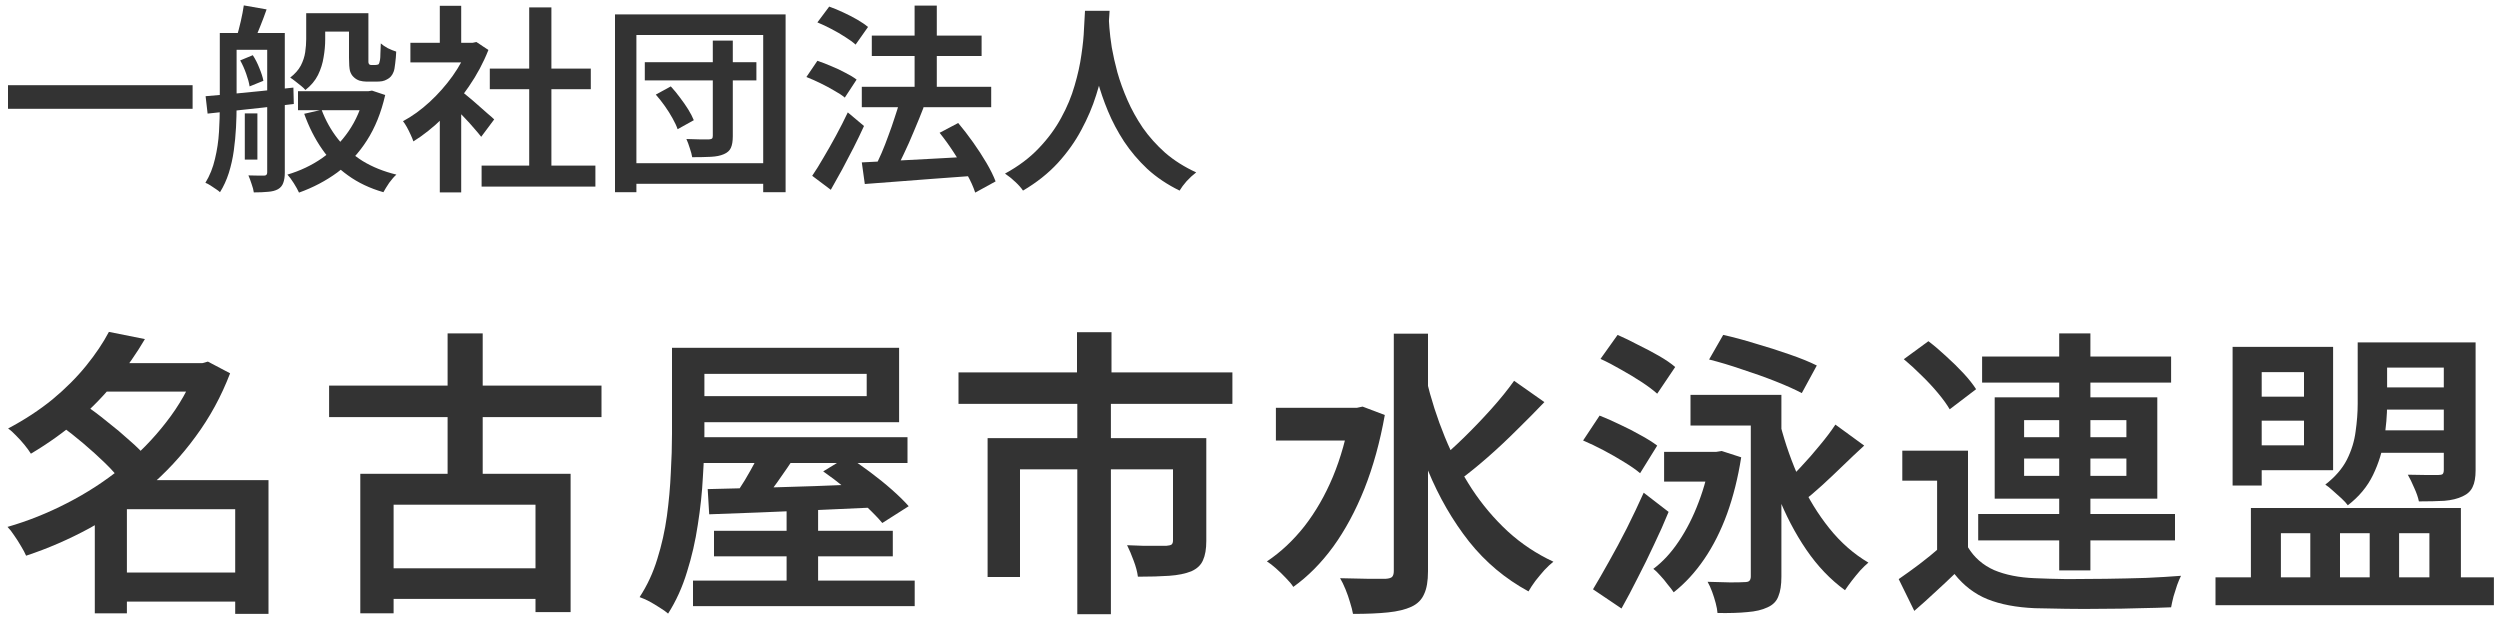
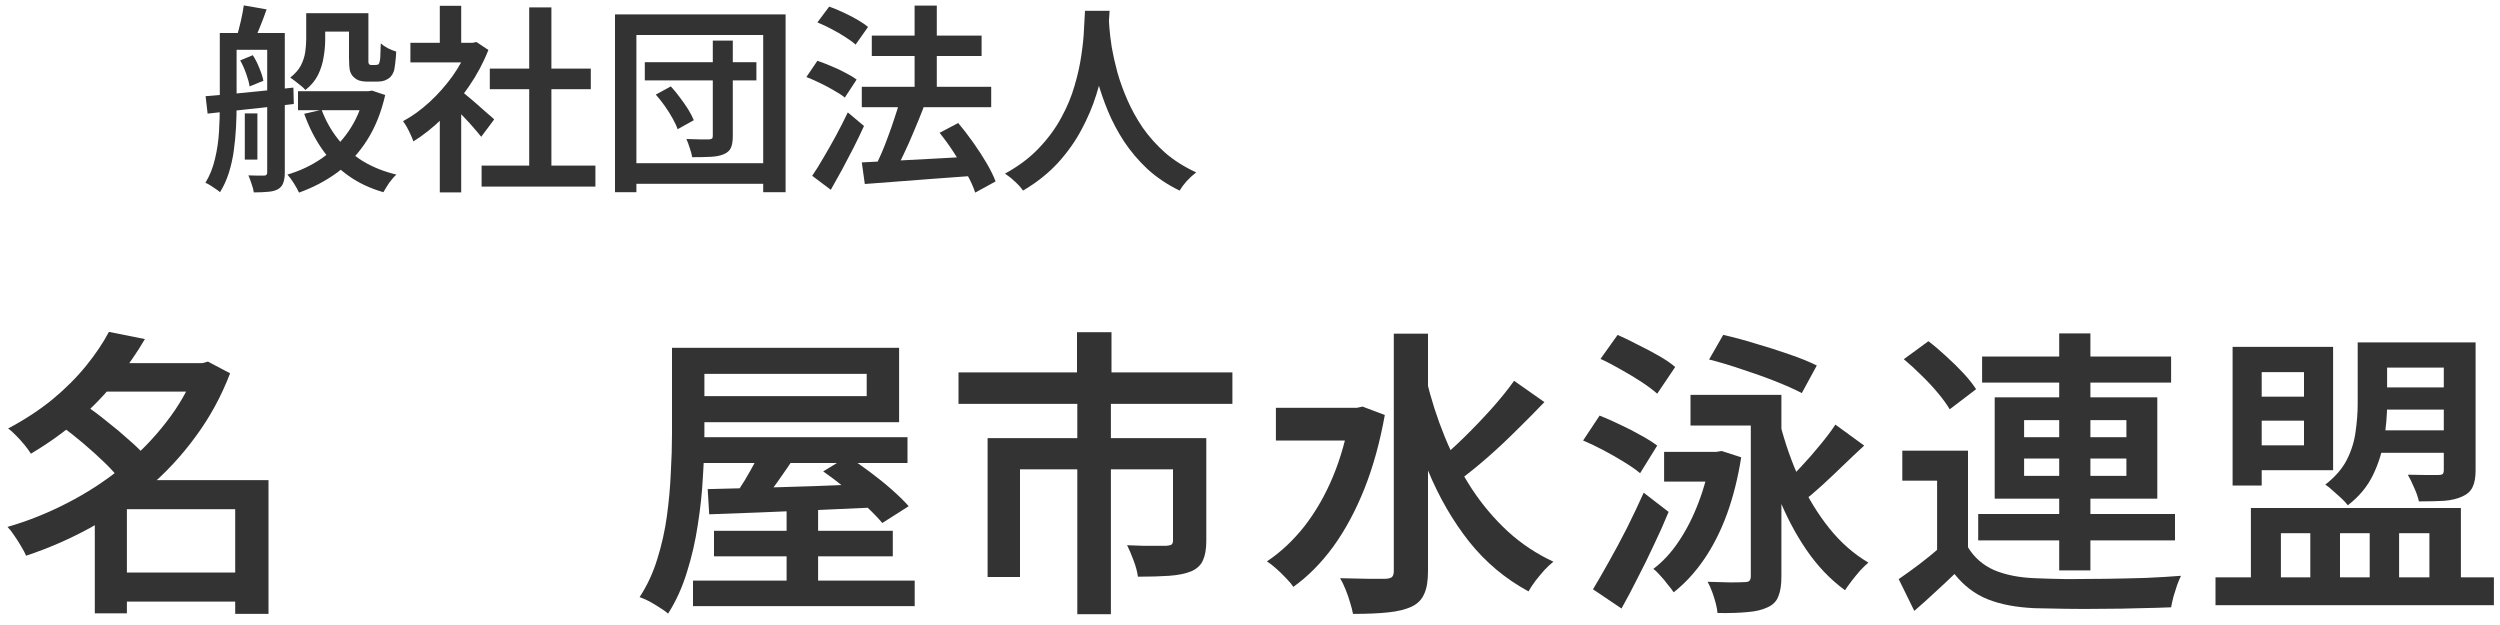
<svg xmlns="http://www.w3.org/2000/svg" width="200" height="50" viewBox="0 0 200 50" fill="none">
  <path d="M86.8 0.864H88.768C88.747 1.301 88.709 1.872 88.656 2.576C88.603 3.269 88.501 4.048 88.352 4.912C88.213 5.765 87.995 6.661 87.696 7.6C87.408 8.528 87.013 9.456 86.512 10.384C86.021 11.312 85.392 12.197 84.624 13.04C83.856 13.872 82.928 14.608 81.84 15.248C81.691 15.024 81.483 14.789 81.216 14.544C80.96 14.299 80.688 14.08 80.4 13.888C81.477 13.301 82.379 12.624 83.104 11.856C83.84 11.088 84.437 10.277 84.896 9.424C85.365 8.571 85.723 7.712 85.968 6.848C86.224 5.984 86.405 5.163 86.512 4.384C86.629 3.605 86.699 2.912 86.72 2.304C86.752 1.696 86.779 1.216 86.8 0.864ZM88.688 1.264C88.699 1.456 88.72 1.776 88.752 2.224C88.784 2.661 88.848 3.189 88.944 3.808C89.051 4.416 89.2 5.077 89.392 5.792C89.595 6.507 89.861 7.243 90.192 8C90.523 8.757 90.933 9.499 91.424 10.224C91.925 10.939 92.523 11.605 93.216 12.224C93.92 12.832 94.747 13.355 95.696 13.792C95.429 13.995 95.173 14.229 94.928 14.496C94.693 14.763 94.507 15.013 94.368 15.248C93.387 14.768 92.528 14.192 91.792 13.52C91.067 12.837 90.443 12.101 89.92 11.312C89.408 10.523 88.981 9.717 88.64 8.896C88.299 8.075 88.021 7.269 87.808 6.48C87.605 5.691 87.451 4.955 87.344 4.272C87.237 3.589 87.163 3.003 87.12 2.512C87.077 2.011 87.051 1.648 87.04 1.424L88.688 1.264Z" fill="#333333" />
  <path d="M68.944 6.944H79.296V8.576H68.944V6.944ZM69.744 2.848H78.528V4.48H69.744V2.848ZM73.168 0.448H74.944V8.128H73.168V0.448ZM68.944 12.992C69.669 12.949 70.507 12.907 71.456 12.864C72.416 12.821 73.429 12.768 74.496 12.704C75.573 12.64 76.645 12.581 77.712 12.528L77.696 14.08C76.683 14.155 75.664 14.229 74.64 14.304C73.627 14.389 72.651 14.464 71.712 14.528C70.773 14.603 69.931 14.667 69.184 14.72L68.944 12.992ZM75.168 10.624L76.656 9.84C77.051 10.309 77.445 10.821 77.84 11.376C78.235 11.931 78.592 12.48 78.912 13.024C79.232 13.568 79.477 14.064 79.648 14.512L78.016 15.408C77.877 14.971 77.653 14.475 77.344 13.92C77.045 13.365 76.704 12.8 76.32 12.224C75.947 11.648 75.563 11.115 75.168 10.624ZM71.984 8.08L73.888 8.592C73.653 9.2 73.397 9.829 73.12 10.48C72.853 11.131 72.576 11.755 72.288 12.352C72.011 12.949 71.744 13.477 71.488 13.936L69.968 13.424C70.149 13.072 70.336 12.677 70.528 12.24C70.72 11.792 70.901 11.328 71.072 10.848C71.253 10.368 71.419 9.893 71.568 9.424C71.728 8.955 71.867 8.507 71.984 8.08ZM65.392 1.792L66.336 0.528C66.699 0.656 67.072 0.811 67.456 0.992C67.851 1.173 68.224 1.365 68.576 1.568C68.928 1.771 69.216 1.968 69.44 2.16L68.448 3.568C68.235 3.376 67.957 3.173 67.616 2.96C67.275 2.736 66.907 2.523 66.512 2.32C66.128 2.117 65.755 1.941 65.392 1.792ZM64.512 6.16L65.392 4.864C65.744 4.981 66.117 5.125 66.512 5.296C66.907 5.456 67.28 5.632 67.632 5.824C67.995 6.005 68.293 6.187 68.528 6.368L67.584 7.808C67.371 7.627 67.088 7.44 66.736 7.248C66.395 7.045 66.027 6.848 65.632 6.656C65.237 6.464 64.864 6.299 64.512 6.16ZM64.976 14.064C65.253 13.659 65.552 13.179 65.872 12.624C66.203 12.069 66.539 11.477 66.88 10.848C67.221 10.219 67.536 9.6 67.824 8.992L69.12 10.08C68.864 10.645 68.587 11.221 68.288 11.808C67.989 12.395 67.685 12.976 67.376 13.552C67.067 14.117 66.763 14.661 66.464 15.184L64.976 14.064Z" fill="#333333" />
  <path d="M51.584 4.976H60.512V6.432H51.584V4.976ZM57.024 3.248H58.624V10.896C58.624 11.301 58.571 11.616 58.464 11.84C58.368 12.053 58.181 12.219 57.904 12.336C57.637 12.453 57.296 12.523 56.88 12.544C56.475 12.565 55.973 12.576 55.376 12.576C55.344 12.373 55.28 12.133 55.184 11.856C55.099 11.579 55.008 11.333 54.912 11.12C55.296 11.131 55.664 11.141 56.016 11.152C56.368 11.152 56.603 11.152 56.72 11.152C56.837 11.141 56.917 11.12 56.96 11.088C57.003 11.045 57.024 10.971 57.024 10.864V3.248ZM52.464 7.568L53.664 6.912C53.92 7.189 54.165 7.488 54.4 7.808C54.645 8.128 54.864 8.443 55.056 8.752C55.248 9.061 55.397 9.349 55.504 9.616L54.208 10.336C54.123 10.08 53.989 9.792 53.808 9.472C53.627 9.141 53.419 8.811 53.184 8.48C52.949 8.149 52.709 7.845 52.464 7.568ZM49.2 1.152H62.848V15.376H61.056V2.8H50.912V15.376H49.2V1.152ZM50.208 13.056H61.744V14.704H50.208V13.056Z" fill="#333333" />
  <path d="M38.528 13.248H47.632V14.928H38.528V13.248ZM39.184 5.488H47.264V7.136H39.184V5.488ZM42.336 0.592H44.112V14.064H42.336V0.592ZM32.832 3.424H38.096V4.992H32.832V3.424ZM35.184 8.704L36.896 6.672V15.392H35.184V8.704ZM35.184 0.464H36.896V4.16H35.184V0.464ZM36.72 7.152C36.859 7.248 37.061 7.408 37.328 7.632C37.595 7.845 37.877 8.085 38.176 8.352C38.475 8.608 38.747 8.848 38.992 9.072C39.248 9.285 39.429 9.445 39.536 9.552L38.496 10.944C38.347 10.752 38.155 10.523 37.92 10.256C37.685 9.979 37.435 9.701 37.168 9.424C36.901 9.136 36.645 8.869 36.4 8.624C36.155 8.368 35.947 8.16 35.776 8L36.72 7.152ZM37.472 3.424H37.808L38.112 3.36L39.072 4C38.667 5.024 38.144 6 37.504 6.928C36.875 7.856 36.176 8.699 35.408 9.456C34.64 10.203 33.861 10.821 33.072 11.312C33.019 11.152 32.944 10.971 32.848 10.768C32.752 10.555 32.651 10.352 32.544 10.16C32.437 9.968 32.336 9.813 32.24 9.696C32.976 9.301 33.685 8.789 34.368 8.16C35.051 7.531 35.664 6.837 36.208 6.08C36.752 5.312 37.173 4.533 37.472 3.744V3.424Z" fill="#333333" />
  <path d="M25.2 1.056H28.688V2.528H25.2V1.056ZM23.84 7.296H29.44V8.816H23.84V7.296ZM27.92 1.056H29.472V4.64C29.472 4.779 29.472 4.891 29.472 4.976C29.483 5.051 29.499 5.099 29.52 5.12C29.552 5.173 29.616 5.2 29.712 5.2C29.755 5.2 29.803 5.2 29.856 5.2C29.92 5.2 29.973 5.2 30.016 5.2C30.069 5.2 30.117 5.195 30.16 5.184C30.213 5.173 30.251 5.163 30.272 5.152C30.325 5.109 30.368 4.992 30.4 4.8C30.421 4.683 30.432 4.512 30.432 4.288C30.443 4.053 30.453 3.781 30.464 3.472C30.603 3.6 30.789 3.728 31.024 3.856C31.269 3.973 31.493 4.064 31.696 4.128C31.685 4.437 31.659 4.752 31.616 5.072C31.584 5.392 31.541 5.616 31.488 5.744C31.381 6.032 31.205 6.235 30.96 6.352C30.853 6.416 30.725 6.464 30.576 6.496C30.427 6.517 30.283 6.528 30.144 6.528C30.027 6.528 29.883 6.528 29.712 6.528C29.541 6.528 29.408 6.528 29.312 6.528C29.131 6.528 28.944 6.501 28.752 6.448C28.571 6.384 28.416 6.288 28.288 6.16C28.16 6.043 28.064 5.883 28 5.68C27.947 5.467 27.92 5.115 27.92 4.624V1.056ZM29.152 7.296H29.472L29.76 7.248L30.816 7.6C30.496 9.008 30.005 10.224 29.344 11.248C28.693 12.261 27.909 13.109 26.992 13.792C26.075 14.464 25.051 15.003 23.92 15.408C23.824 15.195 23.685 14.944 23.504 14.656C23.323 14.368 23.152 14.139 22.992 13.968C24.005 13.669 24.928 13.232 25.76 12.656C26.592 12.069 27.301 11.349 27.888 10.496C28.475 9.643 28.896 8.667 29.152 7.568V7.296ZM25.728 8.784C26.048 9.637 26.48 10.411 27.024 11.104C27.568 11.797 28.229 12.389 29.008 12.88C29.797 13.36 30.699 13.723 31.712 13.968C31.531 14.128 31.339 14.347 31.136 14.624C30.944 14.912 30.789 15.163 30.672 15.376C29.595 15.067 28.651 14.619 27.84 14.032C27.029 13.456 26.336 12.752 25.76 11.92C25.184 11.088 24.709 10.149 24.336 9.104L25.728 8.784ZM24.496 1.056H26.016V3.168C26.016 3.616 25.973 4.085 25.888 4.576C25.813 5.067 25.664 5.541 25.44 6C25.216 6.448 24.88 6.848 24.432 7.2C24.357 7.104 24.24 6.992 24.08 6.864C23.931 6.736 23.776 6.613 23.616 6.496C23.456 6.368 23.323 6.272 23.216 6.208C23.6 5.909 23.883 5.589 24.064 5.248C24.245 4.896 24.363 4.539 24.416 4.176C24.469 3.813 24.496 3.467 24.496 3.136V1.056ZM19.584 9.072H20.592V12.768H19.584V9.072ZM18.272 2.64H21.76V3.984H18.272V2.64ZM21.376 2.64H22.784V13.808C22.784 14.149 22.741 14.427 22.656 14.64C22.581 14.853 22.443 15.019 22.24 15.136C22.027 15.253 21.76 15.323 21.44 15.344C21.131 15.376 20.752 15.392 20.304 15.392C20.283 15.211 20.224 14.987 20.128 14.72C20.043 14.453 19.957 14.224 19.872 14.032C20.149 14.043 20.411 14.048 20.656 14.048C20.901 14.048 21.061 14.048 21.136 14.048C21.296 14.048 21.376 13.963 21.376 13.792V2.64ZM17.584 2.64H18.928V8.48C18.928 9.013 18.912 9.589 18.88 10.208C18.848 10.816 18.789 11.429 18.704 12.048C18.619 12.667 18.485 13.264 18.304 13.84C18.123 14.405 17.888 14.917 17.6 15.376C17.525 15.301 17.413 15.216 17.264 15.12C17.125 15.024 16.981 14.928 16.832 14.832C16.683 14.736 16.549 14.667 16.432 14.624C16.784 14.048 17.04 13.408 17.2 12.704C17.371 12 17.477 11.28 17.52 10.544C17.563 9.808 17.584 9.12 17.584 8.48V2.64ZM16.448 7.696C17.035 7.643 17.712 7.584 18.48 7.52C19.248 7.445 20.059 7.365 20.912 7.28C21.765 7.184 22.619 7.093 23.472 7.008L23.504 8.32C22.683 8.416 21.861 8.512 21.04 8.608C20.219 8.693 19.429 8.779 18.672 8.864C17.915 8.939 17.227 9.013 16.608 9.088L16.448 7.696ZM19.216 4.832L20.224 4.416C20.427 4.725 20.603 5.072 20.752 5.456C20.912 5.84 21.019 6.176 21.072 6.464L19.968 6.912C19.925 6.624 19.835 6.288 19.696 5.904C19.557 5.509 19.397 5.152 19.216 4.832ZM19.504 0.432L21.328 0.752C21.168 1.211 20.997 1.664 20.816 2.112C20.645 2.549 20.491 2.928 20.352 3.248L18.944 2.928C19.051 2.565 19.157 2.155 19.264 1.696C19.371 1.227 19.451 0.805 19.504 0.432Z" fill="#333333" />
-   <path d="M0.64 6.816H15.408V8.704H0.64V6.816Z" fill="#333333" />
+   <path d="M0.64 6.816V8.704H0.64V6.816Z" fill="#333333" />
  <path d="M189.792 27.392H196.464V29.408H189.792V27.392ZM189.816 30.992H196.488V32.768H189.816V30.992ZM189.6 34.424H196.488V36.224H189.6V34.424ZM188.616 27.392H190.968V32.336C190.968 33.216 190.888 34.152 190.728 35.144C190.584 36.12 190.288 37.072 189.84 38C189.392 38.928 188.72 39.736 187.824 40.424C187.712 40.264 187.544 40.08 187.32 39.872C187.096 39.664 186.864 39.456 186.624 39.248C186.4 39.04 186.2 38.88 186.024 38.768C186.808 38.16 187.384 37.496 187.752 36.776C188.12 36.04 188.352 35.288 188.448 34.52C188.56 33.736 188.616 32.992 188.616 32.288V27.392ZM195.504 27.392H198.048V37.616C198.048 38.192 197.968 38.64 197.808 38.96C197.664 39.28 197.4 39.528 197.016 39.704C196.616 39.896 196.128 40.016 195.552 40.064C194.976 40.096 194.296 40.112 193.512 40.112C193.448 39.792 193.32 39.424 193.128 39.008C192.952 38.592 192.784 38.248 192.624 37.976C193.136 37.992 193.624 38 194.088 38C194.568 38 194.888 38 195.048 38C195.224 38 195.344 37.976 195.408 37.928C195.472 37.864 195.504 37.752 195.504 37.592V27.392ZM179.736 31.736H185.136V33.656H179.736V31.736ZM178.608 27.752H180.936V38.84H178.608V27.752ZM179.736 27.752H186.648V37.616H179.736V35.624H184.32V29.768H179.736V27.752ZM177.24 46.184H199.512V48.416H177.24V46.184ZM180.072 40.64H196.872V47.336H194.352V42.656H191.928V47.336H189.576V42.656H187.2V47.336H184.824V42.656H182.472V47.336H180.072V40.64Z" fill="#333333" />
  <path d="M157.44 36.056V44.816H154.968V38.456H152.184V36.056H157.44ZM157.44 43.784C157.936 44.6 158.632 45.208 159.528 45.608C160.44 45.992 161.528 46.208 162.792 46.256C163.512 46.288 164.368 46.312 165.36 46.328C166.352 46.328 167.392 46.32 168.48 46.304C169.584 46.288 170.656 46.264 171.696 46.232C172.752 46.184 173.68 46.128 174.48 46.064C174.384 46.256 174.28 46.504 174.168 46.808C174.072 47.112 173.976 47.416 173.88 47.72C173.8 48.04 173.736 48.328 173.688 48.584C172.968 48.616 172.128 48.64 171.168 48.656C170.224 48.688 169.24 48.704 168.216 48.704C167.208 48.72 166.224 48.72 165.264 48.704C164.32 48.688 163.496 48.672 162.792 48.656C161.304 48.592 160.04 48.352 159 47.936C157.976 47.52 157.096 46.848 156.36 45.92C155.864 46.4 155.352 46.88 154.824 47.36C154.296 47.856 153.736 48.36 153.144 48.872L151.896 46.328C152.408 45.976 152.952 45.584 153.528 45.152C154.12 44.704 154.68 44.248 155.208 43.784H157.44ZM152.304 28.736L154.272 27.296C154.736 27.648 155.216 28.056 155.712 28.52C156.208 28.968 156.664 29.416 157.08 29.864C157.496 30.312 157.832 30.736 158.088 31.136L155.976 32.744C155.752 32.36 155.44 31.928 155.04 31.448C154.64 30.968 154.2 30.496 153.72 30.032C153.24 29.552 152.768 29.12 152.304 28.736ZM158.568 28.52H173.688V30.608H158.568V28.52ZM158.256 41.12H174V43.232H158.256V41.12ZM164.736 26.672H167.232V45.632H164.736V26.672ZM161.928 36.68V38.072H170.112V36.68H161.928ZM161.928 33.608V34.976H170.112V33.608H161.928ZM159.576 31.784H172.584V39.896H159.576V31.784Z" fill="#333333" />
  <path d="M136.728 28.76L137.856 26.792C138.656 26.968 139.52 27.2 140.448 27.488C141.392 27.76 142.296 28.048 143.16 28.352C144.04 28.656 144.768 28.952 145.344 29.24L144.144 31.448C143.6 31.16 142.904 30.848 142.056 30.512C141.208 30.176 140.312 29.856 139.368 29.552C138.44 29.232 137.56 28.968 136.728 28.76ZM133.128 36.152H137.544V38.528H133.128V36.152ZM135.24 31.592H141.048V34.04H135.24V31.592ZM136.848 36.152H137.28L137.736 36.08L139.296 36.584C139.04 38.216 138.664 39.72 138.168 41.096C137.672 42.456 137.064 43.664 136.344 44.72C135.624 45.776 134.808 46.664 133.896 47.384C133.768 47.192 133.608 46.984 133.416 46.76C133.24 46.52 133.048 46.288 132.84 46.064C132.632 45.824 132.44 45.64 132.264 45.512C133.016 44.952 133.696 44.216 134.304 43.304C134.928 42.376 135.456 41.336 135.888 40.184C136.336 39.016 136.656 37.808 136.848 36.56V36.152ZM142.416 33.944C142.816 35.496 143.344 36.992 144 38.432C144.656 39.856 145.44 41.136 146.352 42.272C147.264 43.408 148.304 44.32 149.472 45.008C149.28 45.168 149.064 45.376 148.824 45.632C148.6 45.888 148.376 46.16 148.152 46.448C147.944 46.72 147.76 46.976 147.6 47.216C146.432 46.368 145.4 45.288 144.504 43.976C143.608 42.664 142.84 41.192 142.2 39.56C141.576 37.912 141.056 36.184 140.64 34.376L142.416 33.944ZM146.832 33.968L149.136 35.648C148.576 36.16 148.008 36.696 147.432 37.256C146.872 37.8 146.312 38.328 145.752 38.84C145.208 39.336 144.688 39.776 144.192 40.16L142.608 38.84C143.072 38.408 143.56 37.912 144.072 37.352C144.6 36.792 145.104 36.216 145.584 35.624C146.08 35.032 146.496 34.48 146.832 33.968ZM140.064 31.592H142.512V46.136C142.512 46.792 142.432 47.312 142.272 47.696C142.128 48.096 141.84 48.392 141.408 48.584C140.976 48.792 140.432 48.92 139.776 48.968C139.136 49.032 138.344 49.056 137.4 49.04C137.384 48.816 137.336 48.552 137.256 48.248C137.176 47.944 137.08 47.64 136.968 47.336C136.856 47.032 136.736 46.768 136.608 46.544C137.232 46.56 137.832 46.576 138.408 46.592C138.984 46.592 139.368 46.584 139.56 46.568C139.752 46.568 139.88 46.536 139.944 46.472C140.024 46.392 140.064 46.272 140.064 46.112V31.592ZM128.04 28.712L129.408 26.792C129.92 27.016 130.464 27.28 131.04 27.584C131.632 27.872 132.192 28.168 132.72 28.472C133.248 28.776 133.68 29.072 134.016 29.36L132.576 31.496C132.256 31.208 131.84 30.896 131.328 30.56C130.816 30.224 130.272 29.896 129.696 29.576C129.12 29.24 128.568 28.952 128.04 28.712ZM126.648 35.24L127.968 33.248C128.464 33.44 129.008 33.68 129.6 33.968C130.192 34.24 130.752 34.528 131.28 34.832C131.808 35.12 132.24 35.392 132.576 35.648L131.208 37.856C130.888 37.584 130.464 37.288 129.936 36.968C129.424 36.648 128.88 36.336 128.304 36.032C127.728 35.728 127.176 35.464 126.648 35.24ZM127.44 47.144C127.824 46.504 128.248 45.768 128.712 44.936C129.192 44.088 129.672 43.192 130.152 42.248C130.632 41.288 131.08 40.344 131.496 39.416L133.488 40.952C133.136 41.816 132.744 42.696 132.312 43.592C131.896 44.488 131.464 45.368 131.016 46.232C130.584 47.096 130.152 47.912 129.72 48.68L127.44 47.144Z" fill="#333333" />
  <path d="M102.072 32.624H108.888V35.24H102.072V32.624ZM111.504 26.696H114.24V45.704C114.24 46.488 114.136 47.096 113.928 47.528C113.736 47.976 113.4 48.312 112.92 48.536C112.44 48.76 111.816 48.912 111.048 48.992C110.28 49.072 109.344 49.112 108.24 49.112C108.192 48.84 108.112 48.528 108 48.176C107.904 47.84 107.784 47.496 107.64 47.144C107.496 46.792 107.352 46.496 107.208 46.256C108.024 46.272 108.776 46.288 109.464 46.304C110.152 46.304 110.616 46.304 110.856 46.304C111.096 46.288 111.264 46.24 111.36 46.16C111.456 46.064 111.504 45.904 111.504 45.68V26.696ZM108.024 32.624H108.552L109.008 32.528L110.784 33.2C110.4 35.36 109.856 37.328 109.152 39.104C108.448 40.864 107.616 42.408 106.656 43.736C105.696 45.048 104.632 46.12 103.464 46.952C103.336 46.744 103.136 46.504 102.864 46.232C102.608 45.96 102.344 45.704 102.072 45.464C101.8 45.224 101.56 45.04 101.352 44.912C102.456 44.176 103.456 43.24 104.352 42.104C105.248 40.952 106.008 39.632 106.632 38.144C107.256 36.64 107.72 34.992 108.024 33.2V32.624ZM114.096 30.32C114.48 31.92 114.976 33.464 115.584 34.952C116.192 36.44 116.912 37.824 117.744 39.104C118.576 40.368 119.536 41.504 120.624 42.512C121.712 43.504 122.928 44.312 124.272 44.936C124.048 45.112 123.808 45.336 123.552 45.608C123.312 45.88 123.072 46.168 122.832 46.472C122.608 46.776 122.424 47.056 122.28 47.312C120.424 46.304 118.84 44.976 117.528 43.328C116.216 41.664 115.12 39.768 114.24 37.64C113.36 35.496 112.632 33.2 112.056 30.752L114.096 30.32ZM121.128 30.464L123.552 32.168C122.88 32.872 122.152 33.608 121.368 34.376C120.6 35.144 119.824 35.872 119.04 36.56C118.272 37.232 117.544 37.824 116.856 38.336L115.008 36.896C115.68 36.352 116.384 35.72 117.12 35C117.872 34.264 118.6 33.504 119.304 32.72C120.008 31.936 120.616 31.184 121.128 30.464Z" fill="#333333" />
  <path d="M86.16 26.576H88.92V31.328H86.16V26.576ZM86.184 32.144H88.872V49.136H86.184V32.144ZM76.68 29.792H98.592V32.312H76.68V29.792ZM79.008 35.048H94.824V37.544H81.6V46.16H79.008V35.048ZM93.84 35.048H96.504V43.28C96.504 43.92 96.416 44.432 96.24 44.816C96.08 45.2 95.768 45.496 95.304 45.704C94.824 45.896 94.232 46.016 93.528 46.064C92.84 46.112 92.008 46.136 91.032 46.136C90.984 45.752 90.872 45.328 90.696 44.864C90.52 44.384 90.344 43.968 90.168 43.616C90.616 43.632 91.048 43.648 91.464 43.664C91.896 43.664 92.28 43.664 92.616 43.664C92.952 43.664 93.184 43.664 93.312 43.664C93.504 43.648 93.64 43.616 93.72 43.568C93.8 43.504 93.84 43.392 93.84 43.232V35.048Z" fill="#333333" />
  <path d="M53.76 27.824H56.352V34.712C56.352 35.752 56.312 36.896 56.232 38.144C56.168 39.392 56.032 40.672 55.824 41.984C55.632 43.28 55.344 44.536 54.96 45.752C54.592 46.968 54.088 48.08 53.448 49.088C53.288 48.944 53.064 48.784 52.776 48.608C52.504 48.432 52.224 48.264 51.936 48.104C51.648 47.96 51.392 47.848 51.168 47.768C51.776 46.84 52.248 45.824 52.584 44.72C52.936 43.6 53.192 42.456 53.352 41.288C53.512 40.104 53.616 38.952 53.664 37.832C53.728 36.712 53.76 35.672 53.76 34.712V27.824ZM55.176 27.824H71.928V33.776H55.176V31.688H69.336V29.912H55.176V27.824ZM55.992 34.976H72.6V37.04H55.992V34.976ZM57.12 42.464H71.424V44.504H57.12V42.464ZM55.44 46.448H73.176V48.488H55.44V46.448ZM62.928 40.52H65.448V47.816H62.928V40.52ZM56.616 39.128C57.736 39.096 59.032 39.064 60.504 39.032C61.976 38.984 63.536 38.936 65.184 38.888C66.832 38.824 68.48 38.76 70.128 38.696L70.056 40.592C68.472 40.656 66.872 40.728 65.256 40.808C63.64 40.872 62.104 40.936 60.648 41C59.192 41.048 57.888 41.096 56.736 41.144L56.616 39.128ZM61.128 35.432L63.744 36.296C63.248 37.048 62.728 37.808 62.184 38.576C61.64 39.344 61.144 40 60.696 40.544L58.704 39.752C58.992 39.352 59.288 38.904 59.592 38.408C59.896 37.896 60.184 37.384 60.456 36.872C60.728 36.344 60.952 35.864 61.128 35.432ZM65.856 37.712L67.824 36.512C68.384 36.88 68.976 37.296 69.6 37.76C70.224 38.224 70.808 38.696 71.352 39.176C71.896 39.656 72.344 40.096 72.696 40.496L70.584 41.84C70.264 41.456 69.84 41.016 69.312 40.52C68.8 40.024 68.24 39.536 67.632 39.056C67.024 38.56 66.432 38.112 65.856 37.712Z" fill="#333333" />
-   <path d="M26.328 30.848H48.12V33.368H26.328V30.848ZM30.312 45.464H44.016V47.912H30.312V45.464ZM35.808 26.672H38.616V39.32H35.808V26.672ZM28.824 37.904H45.648V48.968H42.84V40.376H31.488V49.064H28.824V37.904Z" fill="#333333" />
  <path d="M9.048 45.8H20.016V48.128H9.048V45.8ZM7.944 29.048H16.536V31.328H7.944V29.048ZM8.712 26.552L11.592 27.128C10.936 28.248 10.168 29.352 9.288 30.44C8.424 31.528 7.424 32.568 6.288 33.56C5.168 34.536 3.896 35.448 2.472 36.296C2.344 36.088 2.176 35.856 1.968 35.6C1.76 35.344 1.536 35.096 1.296 34.856C1.072 34.616 0.856 34.424 0.648 34.28C1.976 33.576 3.16 32.8 4.2 31.952C5.24 31.088 6.136 30.192 6.888 29.264C7.64 28.336 8.248 27.432 8.712 26.552ZM15.72 29.048H16.2L16.632 28.928L18.408 29.864C17.704 31.704 16.784 33.392 15.648 34.928C14.528 36.464 13.248 37.84 11.808 39.056C10.368 40.272 8.824 41.336 7.176 42.248C5.528 43.144 3.832 43.88 2.088 44.456C1.992 44.232 1.856 43.976 1.68 43.688C1.504 43.384 1.32 43.096 1.128 42.824C0.952 42.552 0.776 42.328 0.6 42.152C2.216 41.688 3.8 41.056 5.352 40.256C6.92 39.456 8.376 38.512 9.72 37.424C11.08 36.32 12.272 35.104 13.296 33.776C14.336 32.448 15.144 31.016 15.72 29.48V29.048ZM4.848 34.04L6.768 32.384C7.344 32.768 7.944 33.216 8.568 33.728C9.208 34.224 9.808 34.728 10.368 35.24C10.944 35.736 11.408 36.2 11.76 36.632L9.672 38.48C9.368 38.048 8.944 37.568 8.4 37.04C7.856 36.512 7.272 35.984 6.648 35.456C6.024 34.928 5.424 34.456 4.848 34.04ZM18.816 38.408H21.48V49.112H18.816V38.408ZM10.152 38.408H20.112V40.736H10.152V49.064H7.584V40.328L9.552 38.408H10.152Z" fill="#333333" />
</svg>